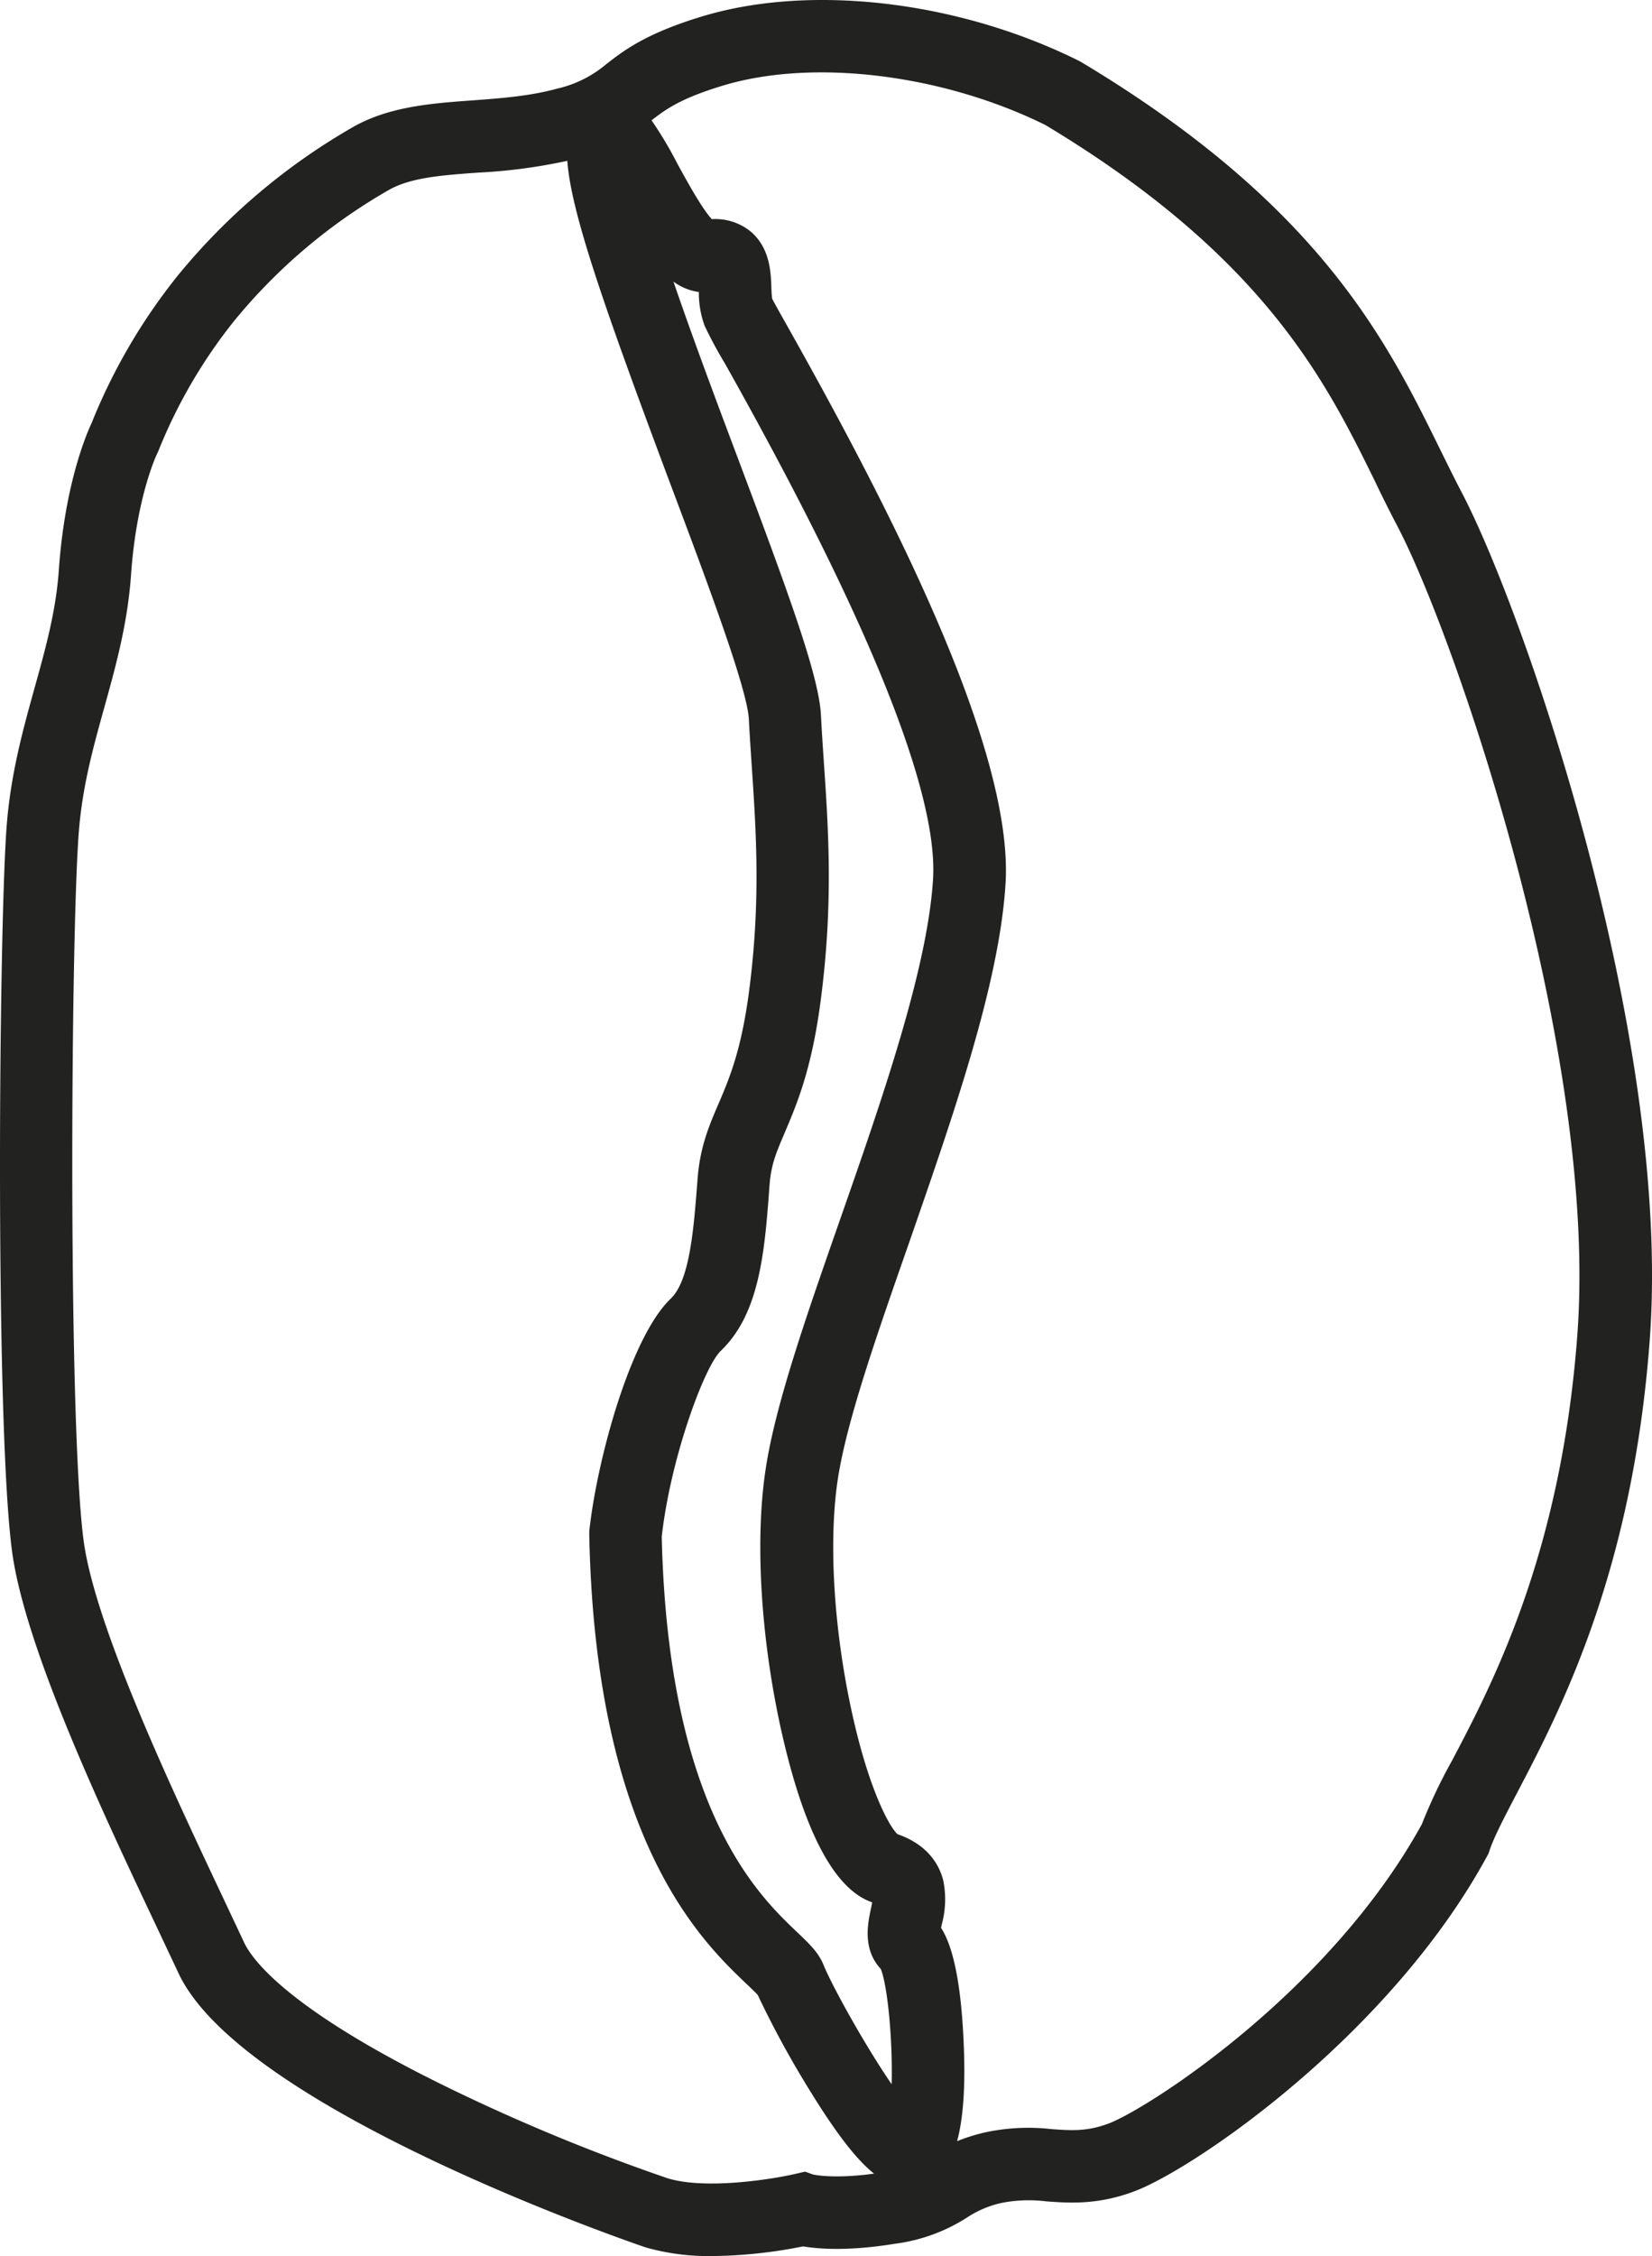
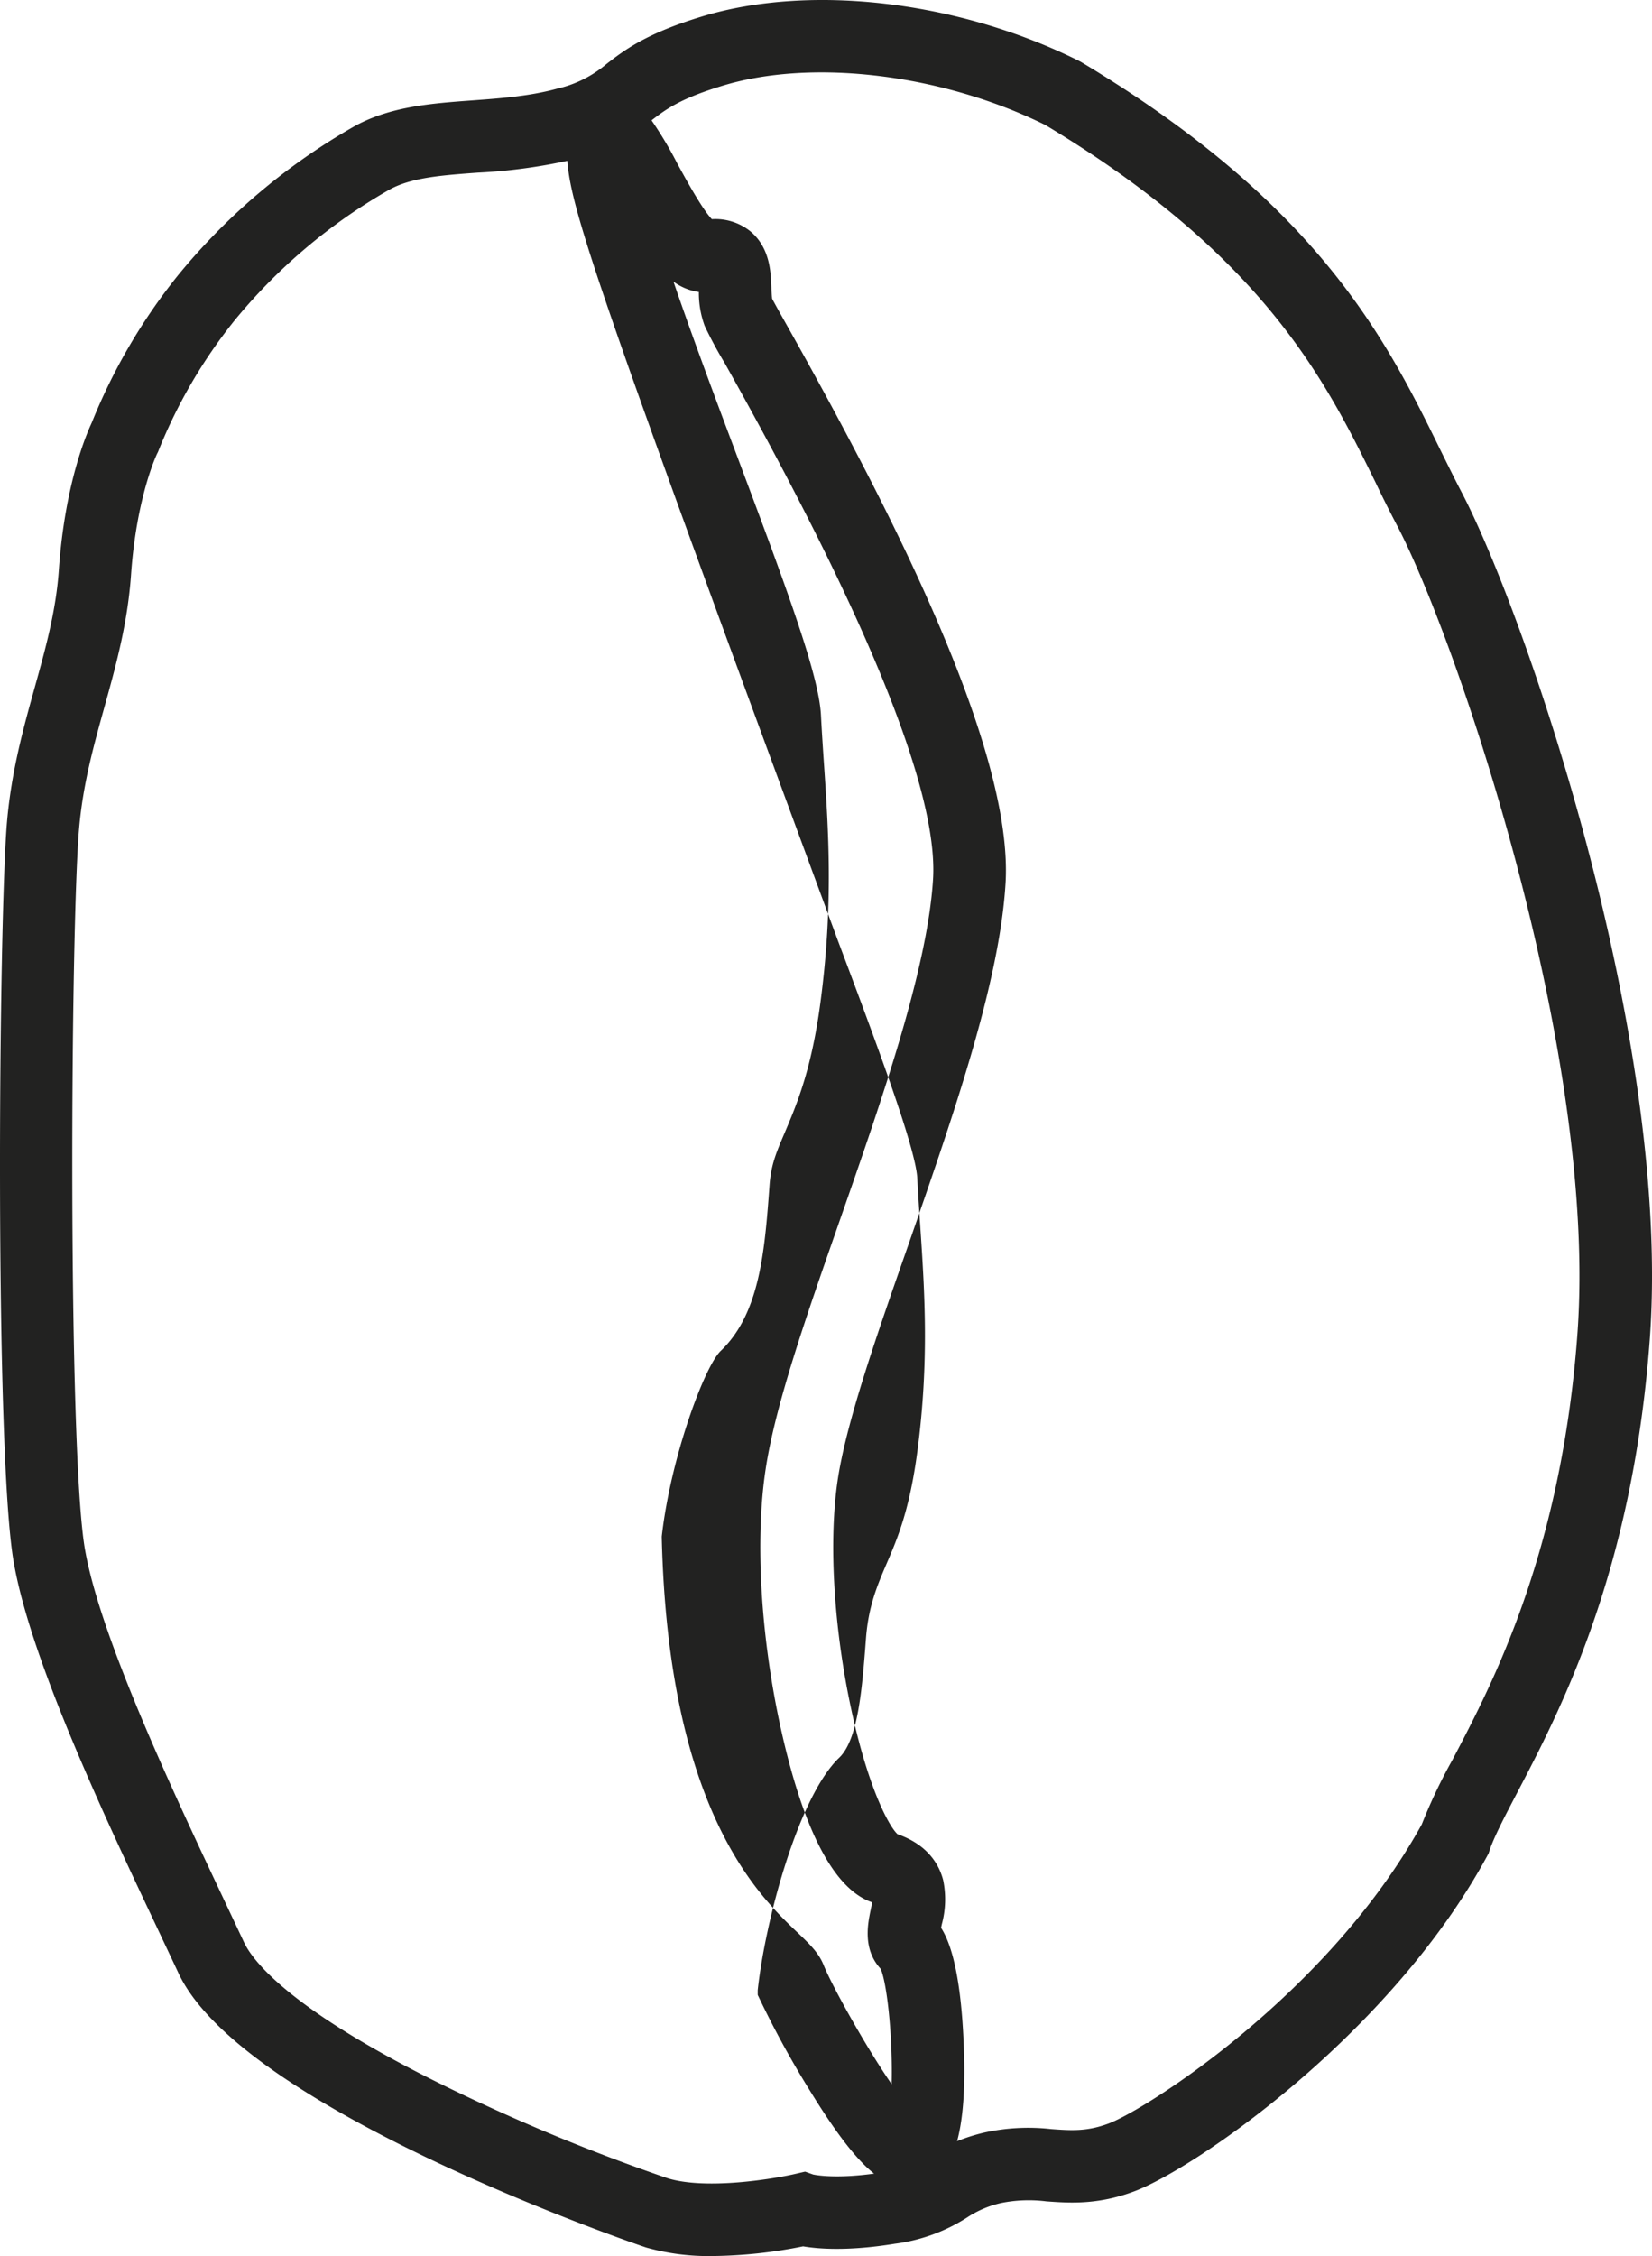
<svg xmlns="http://www.w3.org/2000/svg" id="Kaffeebohne" viewBox="0 0 342.19 467.03">
  <defs>
    <style>.cls-1{fill:#222221;}</style>
  </defs>
-   <path class="cls-1" d="M1978.83,1560.51a47.69,47.69,0,0,1-13.77-1.77c-.82-.26-83.47-28.29-96.83-56.77-1.26-2.69-2.63-5.58-4.07-8.64-11.21-23.7-26.55-56.15-30.08-76.52-4-22.84-3.08-134.14-1.37-153.32.93-10.45,3.37-19.22,5.73-27.7,2.26-8.12,4.4-15.79,5-24.32,1.23-17.69,5.72-28.16,6.8-30.45a120.5,120.5,0,0,1,17.84-30.5,130.88,130.88,0,0,1,36.56-30.89c7.41-4.12,16.09-4.76,24.48-5.37,5.84-.43,11.87-.87,17.58-2.44a24,24,0,0,0,10.18-5.1c3.64-2.82,8.18-6.33,19.87-9.86,22.49-6.79,53.11-3.17,78,9.22l.51.28c49.46,29.64,63.28,57.75,74.38,80.34,1.49,3,2.89,5.87,4.32,8.6h0c13,24.7,43.68,113.23,39,175.69-3.58,48.09-18.58,76.69-27.54,93.78-2.62,5-4.7,9-5.62,11.74l-.21.65-.32.59c-20.06,36.89-60.35,64.55-73,69.34-7.59,2.87-13.54,2.45-18.31,2.1a29,29,0,0,0-9.42.36,21.21,21.21,0,0,0-7,3,36.28,36.28,0,0,1-14.94,5.42c-9.68,1.58-15.89,1.07-19,.54A99.49,99.49,0,0,1,1978.83,1560.51Zm-30.07-433.74a112.84,112.84,0,0,1-18.57,2.45c-7.38.54-13.76,1-18.28,3.52a115.42,115.42,0,0,0-32.26,27.3,106.42,106.42,0,0,0-15.5,26.56l-.16.41-.2.4s-4.26,8.74-5.4,25.09c-.7,10-3.14,18.82-5.5,27.31-2.28,8.19-4.43,15.93-5.24,25-1.79,20.12-2.4,128.84,1.2,149.42,3.19,18.37,18.64,51,28.87,72.68,1.45,3.08,2.83,6,4.09,8.68,1.72,3.67,9.3,14,42.3,30.07a400.43,400.43,0,0,0,45.4,18.74c7.88,2.44,21.71.2,26.37-.87l2.13-.49,1.66.59c.64.14,4.74.9,12.63-.18-3.34-2.65-7.43-7.66-13.18-17a200,200,0,0,1-10.92-20c-.44-.49-1.4-1.4-2.18-2.14-9.39-8.93-31.38-29.82-32.71-92.9v-.48l0-.48c1.57-14.6,8.48-40.14,16.89-48.15,3.93-3.76,4.75-14.36,5.53-24.62.5-6.74,2.36-11.07,4.33-15.66,2.21-5.14,4.72-11,6.33-23.2,2.46-18.65,1.5-33,.57-46.85-.22-3.23-.43-6.43-.6-9.65-.33-6.35-8.91-29.15-16.48-49.26C1956,1156,1949.53,1137.27,1948.76,1126.77Zm77.42,365.8c1.75,2.7,4,8.68,4.66,23.36.42,8.91,0,15.87-1.34,20.8a38.63,38.63,0,0,1,5.5-1.75,42.36,42.36,0,0,1,14-.75c4.15.3,7.43.53,11.93-1.17,7.94-3,45.6-27,64.83-61.93a110.51,110.51,0,0,1,6.34-13.33c8.42-16,22.52-42.93,25.87-87.93,4.38-58.59-25.31-144.73-37.33-167.59h0c-1.52-2.9-3-5.84-4.5-9-10.21-20.77-22.91-46.62-68.37-73.93-21.3-10.51-48.08-13.79-66.74-8.16-8.83,2.67-11.81,4.88-14.82,7.2a80.72,80.72,0,0,1,5.32,8.92c1.85,3.39,5.13,9.39,7.17,11.54a11.58,11.58,0,0,1,8,2.53c4,3.36,4.22,8.32,4.33,11.61a23,23,0,0,0,.16,2.32c.44.88,1.88,3.43,3.27,5.9,20.16,35.85,46.77,86.78,45.08,115.1h0c-1.25,20.7-10.81,48-20,74.47-6.67,19.08-13,37.09-14.79,49.19s-.91,29,2.41,45.38c3.56,17.59,8.16,26.16,10,27.83,6.35,2.21,8.65,6.38,9.46,9.53a19.64,19.64,0,0,1-.29,9.13Zm-57.86-81c1.3,56.44,20,74.24,28,81.85,2.6,2.48,4.48,4.26,5.52,6.83,1.75,4.34,8.61,16.7,14.1,24.69.24-8.53-.76-20.12-2.24-23.85-3.81-4.08-2.7-9.37-2.09-12.3.09-.44.21-1,.3-1.5-7.91-2.69-14.28-14.91-19-36.34-4.11-18.86-5.27-38.73-3.09-53.17,2-13.5,8.56-32.15,15.46-51.9,8.49-24.29,18.11-51.82,19.24-70.44,1.07-18-13.46-54-43.19-106.85a86.16,86.16,0,0,1-4.12-7.66,19.67,19.67,0,0,1-1.2-7,11.53,11.53,0,0,1-5.26-2.15c4.14,12.1,9.26,25.71,13.13,36,10.52,28,17,45.51,17.42,53.76.16,3.14.37,6.27.58,9.43,1,14.59,2,29.69-.66,49.81-1.88,14.29-5,21.43-7.42,27.17-1.71,4-2.84,6.6-3.15,10.86-1,13.69-2,26.6-10.13,34.34C1977.12,1376.46,1970.16,1395.27,1968.32,1411.57Zm46.28,90.35h0Zm-1-1.24Zm-36.73-361.62h0Zm-13.15-14.85" transform="translate(-1831.25 -1093.48)" />
+   <path class="cls-1" d="M1978.83,1560.51a47.69,47.69,0,0,1-13.77-1.77c-.82-.26-83.47-28.29-96.83-56.77-1.26-2.69-2.63-5.58-4.07-8.64-11.21-23.7-26.55-56.15-30.08-76.52-4-22.84-3.08-134.14-1.37-153.32.93-10.45,3.37-19.22,5.73-27.7,2.26-8.12,4.4-15.79,5-24.32,1.23-17.69,5.72-28.16,6.8-30.45a120.5,120.5,0,0,1,17.84-30.5,130.88,130.88,0,0,1,36.56-30.89c7.41-4.12,16.09-4.76,24.48-5.37,5.84-.43,11.87-.87,17.58-2.44a24,24,0,0,0,10.18-5.1c3.64-2.82,8.18-6.33,19.87-9.86,22.49-6.79,53.11-3.17,78,9.22l.51.28c49.46,29.64,63.28,57.75,74.38,80.34,1.49,3,2.89,5.87,4.32,8.6h0c13,24.7,43.68,113.23,39,175.69-3.58,48.09-18.58,76.69-27.54,93.78-2.62,5-4.7,9-5.62,11.74l-.21.65-.32.59c-20.06,36.89-60.35,64.55-73,69.34-7.59,2.87-13.54,2.45-18.31,2.1a29,29,0,0,0-9.42.36,21.21,21.21,0,0,0-7,3,36.28,36.28,0,0,1-14.94,5.42c-9.68,1.58-15.89,1.07-19,.54A99.49,99.49,0,0,1,1978.83,1560.51Zm-30.07-433.74a112.84,112.84,0,0,1-18.57,2.45c-7.38.54-13.76,1-18.28,3.52a115.42,115.42,0,0,0-32.26,27.3,106.42,106.42,0,0,0-15.5,26.56l-.16.41-.2.4s-4.26,8.74-5.4,25.09c-.7,10-3.14,18.82-5.5,27.31-2.28,8.19-4.43,15.93-5.24,25-1.79,20.12-2.4,128.84,1.2,149.42,3.19,18.37,18.64,51,28.87,72.68,1.45,3.08,2.83,6,4.09,8.68,1.72,3.67,9.3,14,42.3,30.07a400.43,400.43,0,0,0,45.4,18.74c7.88,2.44,21.71.2,26.37-.87l2.13-.49,1.66.59c.64.14,4.74.9,12.63-.18-3.34-2.65-7.43-7.66-13.18-17a200,200,0,0,1-10.92-20v-.48l0-.48c1.57-14.6,8.48-40.14,16.89-48.15,3.93-3.76,4.75-14.36,5.53-24.62.5-6.74,2.36-11.07,4.33-15.66,2.21-5.14,4.72-11,6.33-23.2,2.46-18.65,1.5-33,.57-46.85-.22-3.23-.43-6.43-.6-9.65-.33-6.35-8.91-29.15-16.48-49.26C1956,1156,1949.53,1137.27,1948.76,1126.77Zm77.42,365.8c1.75,2.7,4,8.68,4.66,23.36.42,8.91,0,15.87-1.34,20.8a38.63,38.63,0,0,1,5.5-1.75,42.36,42.36,0,0,1,14-.75c4.15.3,7.43.53,11.93-1.17,7.94-3,45.6-27,64.83-61.93a110.51,110.51,0,0,1,6.34-13.33c8.42-16,22.52-42.93,25.87-87.93,4.38-58.59-25.31-144.73-37.33-167.59h0c-1.52-2.9-3-5.84-4.5-9-10.21-20.77-22.91-46.62-68.37-73.93-21.3-10.51-48.08-13.79-66.74-8.16-8.83,2.67-11.81,4.88-14.82,7.2a80.72,80.72,0,0,1,5.32,8.92c1.85,3.39,5.13,9.39,7.17,11.54a11.58,11.58,0,0,1,8,2.53c4,3.36,4.22,8.32,4.33,11.61a23,23,0,0,0,.16,2.32c.44.88,1.88,3.43,3.27,5.9,20.16,35.85,46.77,86.78,45.08,115.1h0c-1.25,20.7-10.81,48-20,74.47-6.67,19.08-13,37.09-14.79,49.19s-.91,29,2.41,45.38c3.56,17.59,8.16,26.16,10,27.83,6.35,2.21,8.65,6.38,9.46,9.53a19.64,19.64,0,0,1-.29,9.13Zm-57.86-81c1.3,56.44,20,74.24,28,81.85,2.6,2.48,4.48,4.26,5.52,6.83,1.75,4.34,8.61,16.7,14.1,24.69.24-8.53-.76-20.12-2.24-23.85-3.81-4.08-2.7-9.37-2.09-12.3.09-.44.21-1,.3-1.5-7.91-2.69-14.28-14.91-19-36.34-4.11-18.86-5.27-38.73-3.09-53.17,2-13.5,8.56-32.15,15.46-51.9,8.49-24.29,18.11-51.82,19.24-70.44,1.07-18-13.46-54-43.19-106.85a86.16,86.16,0,0,1-4.12-7.66,19.67,19.67,0,0,1-1.2-7,11.53,11.53,0,0,1-5.26-2.15c4.14,12.1,9.26,25.71,13.13,36,10.52,28,17,45.51,17.42,53.76.16,3.14.37,6.27.58,9.43,1,14.59,2,29.69-.66,49.81-1.88,14.29-5,21.43-7.42,27.17-1.71,4-2.84,6.6-3.15,10.86-1,13.69-2,26.6-10.13,34.34C1977.12,1376.46,1970.16,1395.27,1968.32,1411.57Zm46.28,90.35h0Zm-1-1.24Zm-36.73-361.62h0Zm-13.15-14.85" transform="translate(-1831.25 -1093.48)" />
</svg>